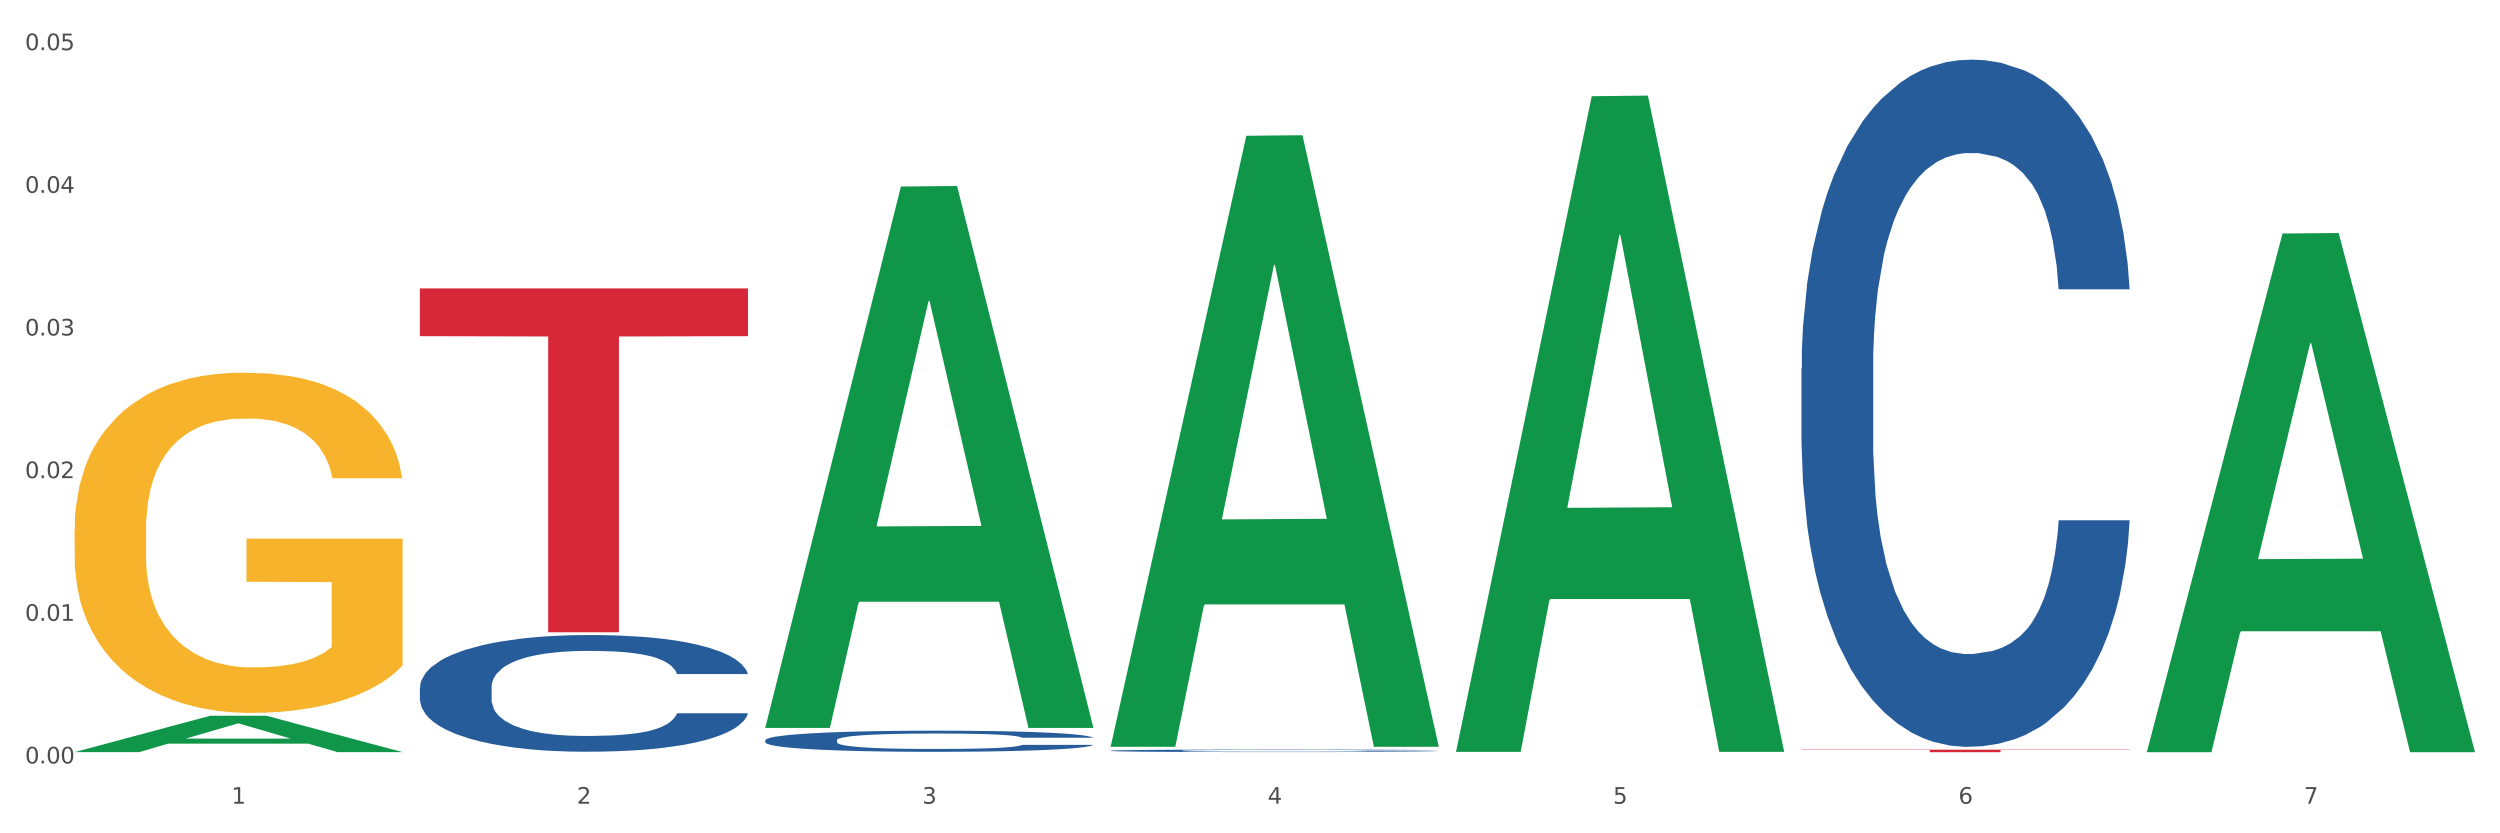
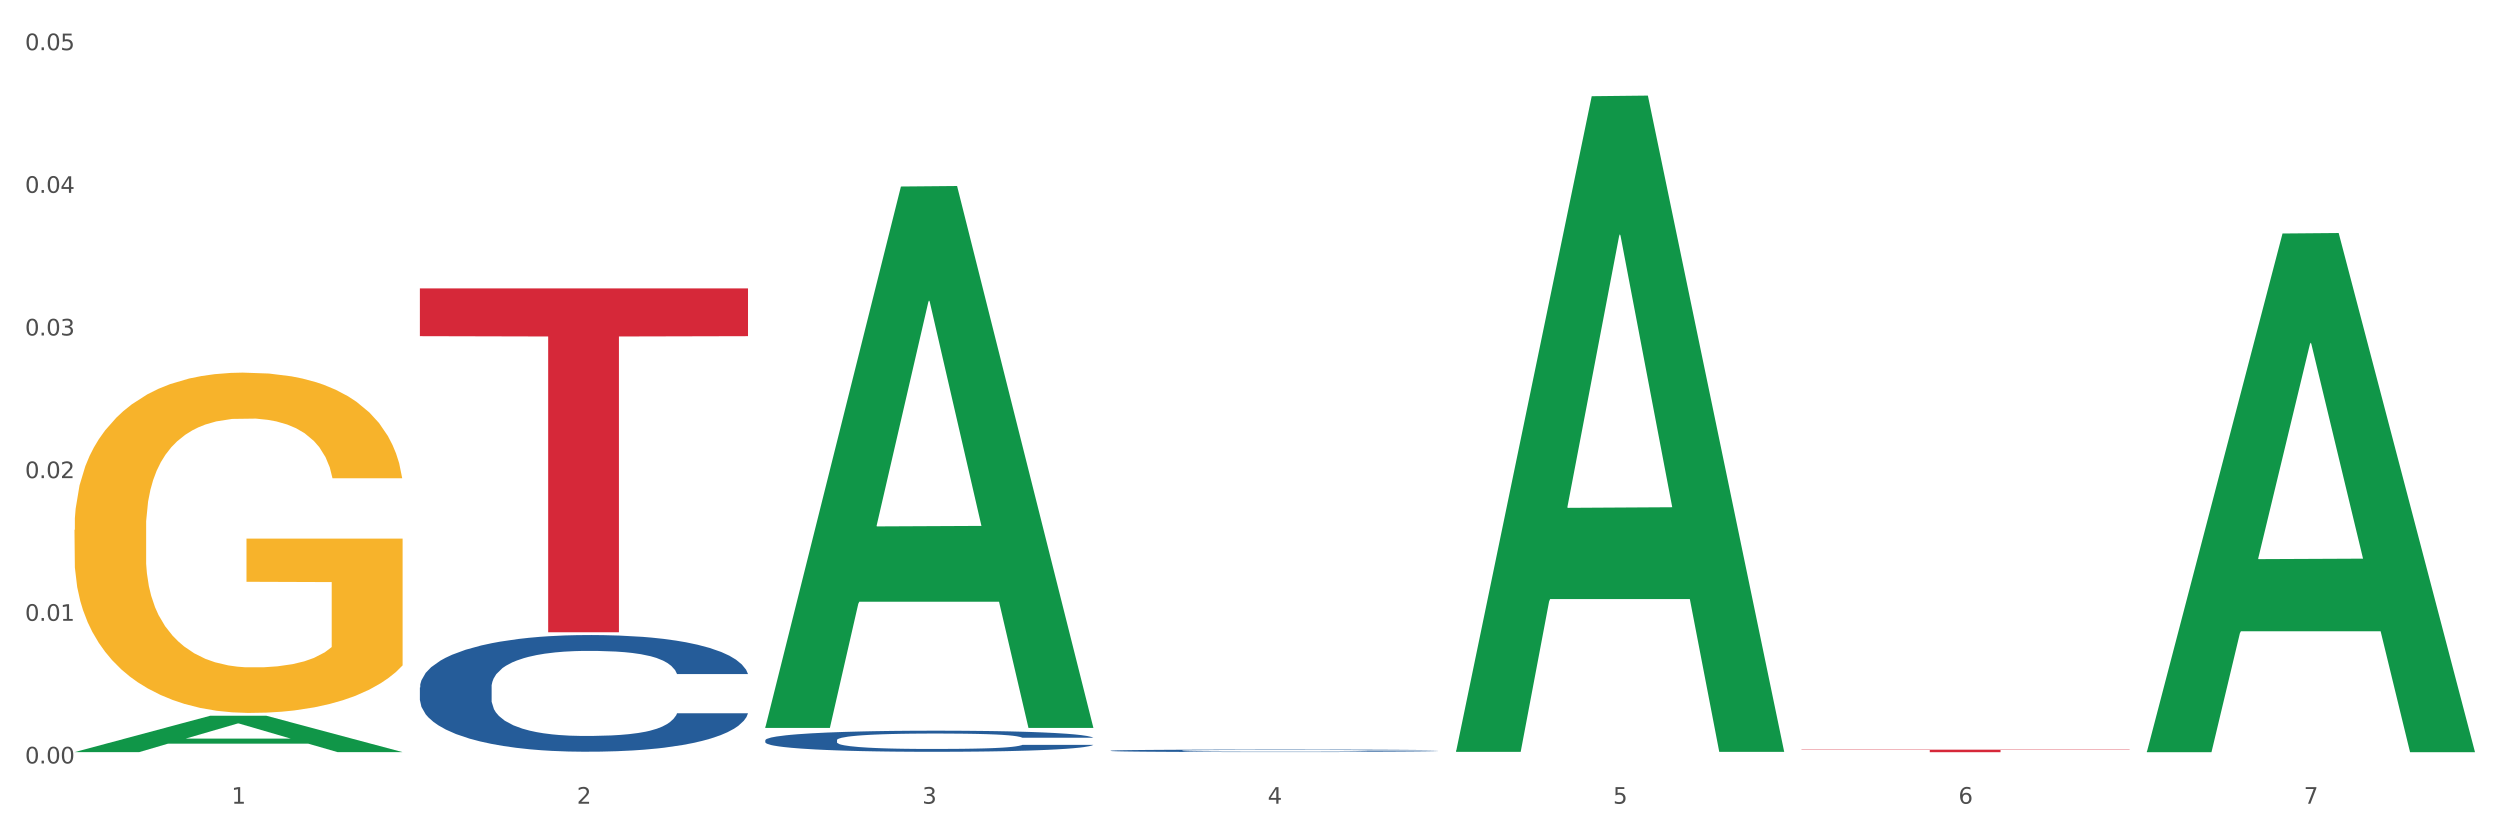
<svg xmlns="http://www.w3.org/2000/svg" xmlns:xlink="http://www.w3.org/1999/xlink" width="1080pt" height="360pt" viewBox="0 0 1080 360" version="1.1">
  <rect x="0" y="0" width="1080" height="360" fill="#333333" stroke="none" />
  <defs>
    <style type="text/css">*{stroke-linejoin: round; stroke-linecap: butt}</style>
  </defs>
  <g id="figure_1">
    <g id="patch_1">
      <path d="M 0 360  L 1080 360  L 1080 0  L 0 0  z " style="fill: #ffffff; stroke: #ffffff; stroke-linejoin: miter" />
    </g>
    <g id="axes_1">
      <g id="matplotlib.axis_1">
        <g id="xtick_1">
          <g id="text_1">
            <g style="fill: #4d4d4d" transform="translate(99.997 347.204) scale(0.096 -0.096)">
              <defs>
                <path id="DejaVuSans-31" d="M 794 531  L 1825 531  L 1825 4091  L 703 3866  L 703 4441  L 1819 4666  L 2450 4666  L 2450 531  L 3481 531  L 3481 0  L 794 0  L 794 531  z " transform="scale(0.016)" />
              </defs>
              <use xlink:href="#DejaVuSans-31" />
            </g>
          </g>
        </g>
        <g id="xtick_2">
          <g id="text_2">
            <g style="fill: #4d4d4d" transform="translate(249.209 347.204) scale(0.096 -0.096)">
              <defs>
                <path id="DejaVuSans-32" d="M 1228 531  L 3431 531  L 3431 0  L 469 0  L 469 531  Q 828 903 1448 1529  Q 2069 2156 2228 2338  Q 2531 2678 2651 2914  Q 2772 3150 2772 3378  Q 2772 3750 2511 3984  Q 2250 4219 1831 4219  Q 1534 4219 1204 4116  Q 875 4013 500 3803  L 500 4441  Q 881 4594 1212 4672  Q 1544 4750 1819 4750  Q 2544 4750 2975 4387  Q 3406 4025 3406 3419  Q 3406 3131 3298 2873  Q 3191 2616 2906 2266  Q 2828 2175 2409 1742  Q 1991 1309 1228 531  z " transform="scale(0.016)" />
              </defs>
              <use xlink:href="#DejaVuSans-32" />
            </g>
          </g>
        </g>
        <g id="xtick_3">
          <g id="text_3">
            <g style="fill: #4d4d4d" transform="translate(398.421 347.204) scale(0.096 -0.096)">
              <defs>
                <path id="DejaVuSans-33" d="M 2597 2516  Q 3050 2419 3304 2112  Q 3559 1806 3559 1356  Q 3559 666 3084 287  Q 2609 -91 1734 -91  Q 1441 -91 1130 -33  Q 819 25 488 141  L 488 750  Q 750 597 1062 519  Q 1375 441 1716 441  Q 2309 441 2620 675  Q 2931 909 2931 1356  Q 2931 1769 2642 2001  Q 2353 2234 1838 2234  L 1294 2234  L 1294 2753  L 1863 2753  Q 2328 2753 2575 2939  Q 2822 3125 2822 3475  Q 2822 3834 2567 4026  Q 2313 4219 1838 4219  Q 1578 4219 1281 4162  Q 984 4106 628 3988  L 628 4550  Q 988 4650 1302 4700  Q 1616 4750 1894 4750  Q 2613 4750 3031 4423  Q 3450 4097 3450 3541  Q 3450 3153 3228 2886  Q 3006 2619 2597 2516  z " transform="scale(0.016)" />
              </defs>
              <use xlink:href="#DejaVuSans-33" />
            </g>
          </g>
        </g>
        <g id="xtick_4">
          <g id="text_4">
            <g style="fill: #4d4d4d" transform="translate(547.634 347.204) scale(0.096 -0.096)">
              <defs>
                <path id="DejaVuSans-34" d="M 2419 4116  L 825 1625  L 2419 1625  L 2419 4116  z M 2253 4666  L 3047 4666  L 3047 1625  L 3713 1625  L 3713 1100  L 3047 1100  L 3047 0  L 2419 0  L 2419 1100  L 313 1100  L 313 1709  L 2253 4666  z " transform="scale(0.016)" />
              </defs>
              <use xlink:href="#DejaVuSans-34" />
            </g>
          </g>
        </g>
        <g id="xtick_5">
          <g id="text_5">
            <g style="fill: #4d4d4d" transform="translate(696.846 347.204) scale(0.096 -0.096)">
              <defs>
                <path id="DejaVuSans-35" d="M 691 4666  L 3169 4666  L 3169 4134  L 1269 4134  L 1269 2991  Q 1406 3038 1543 3061  Q 1681 3084 1819 3084  Q 2600 3084 3056 2656  Q 3513 2228 3513 1497  Q 3513 744 3044 326  Q 2575 -91 1722 -91  Q 1428 -91 1123 -41  Q 819 9 494 109  L 494 744  Q 775 591 1075 516  Q 1375 441 1709 441  Q 2250 441 2565 725  Q 2881 1009 2881 1497  Q 2881 1984 2565 2268  Q 2250 2553 1709 2553  Q 1456 2553 1204 2497  Q 953 2441 691 2322  L 691 4666  z " transform="scale(0.016)" />
              </defs>
              <use xlink:href="#DejaVuSans-35" />
            </g>
          </g>
        </g>
        <g id="xtick_6">
          <g id="text_6">
            <g style="fill: #4d4d4d" transform="translate(846.058 347.204) scale(0.096 -0.096)">
              <defs>
                <path id="DejaVuSans-36" d="M 2113 2584  Q 1688 2584 1439 2293  Q 1191 2003 1191 1497  Q 1191 994 1439 701  Q 1688 409 2113 409  Q 2538 409 2786 701  Q 3034 994 3034 1497  Q 3034 2003 2786 2293  Q 2538 2584 2113 2584  z M 3366 4563  L 3366 3988  Q 3128 4100 2886 4159  Q 2644 4219 2406 4219  Q 1781 4219 1451 3797  Q 1122 3375 1075 2522  Q 1259 2794 1537 2939  Q 1816 3084 2150 3084  Q 2853 3084 3261 2657  Q 3669 2231 3669 1497  Q 3669 778 3244 343  Q 2819 -91 2113 -91  Q 1303 -91 875 529  Q 447 1150 447 2328  Q 447 3434 972 4092  Q 1497 4750 2381 4750  Q 2619 4750 2861 4703  Q 3103 4656 3366 4563  z " transform="scale(0.016)" />
              </defs>
              <use xlink:href="#DejaVuSans-36" />
            </g>
          </g>
        </g>
        <g id="xtick_7">
          <g id="text_7">
            <g style="fill: #4d4d4d" transform="translate(995.27 347.204) scale(0.096 -0.096)">
              <defs>
                <path id="DejaVuSans-37" d="M 525 4666  L 3525 4666  L 3525 4397  L 1831 0  L 1172 0  L 2766 4134  L 525 4134  L 525 4666  z " transform="scale(0.016)" />
              </defs>
              <use xlink:href="#DejaVuSans-37" />
            </g>
          </g>
        </g>
        <g id="xtick_8" />
        <g id="xtick_9" />
        <g id="xtick_10" />
        <g id="xtick_11" />
        <g id="xtick_12" />
        <g id="xtick_13" />
      </g>
      <g id="matplotlib.axis_2">
        <g id="ytick_1">
          <g id="text_8">
            <g style="fill: #4d4d4d" transform="translate(10.8 329.816) scale(0.096 -0.096)">
              <defs>
                <path id="DejaVuSans-30" d="M 2034 4250  Q 1547 4250 1301 3770  Q 1056 3291 1056 2328  Q 1056 1369 1301 889  Q 1547 409 2034 409  Q 2525 409 2770 889  Q 3016 1369 3016 2328  Q 3016 3291 2770 3770  Q 2525 4250 2034 4250  z M 2034 4750  Q 2819 4750 3233 4129  Q 3647 3509 3647 2328  Q 3647 1150 3233 529  Q 2819 -91 2034 -91  Q 1250 -91 836 529  Q 422 1150 422 2328  Q 422 3509 836 4129  Q 1250 4750 2034 4750  z " transform="scale(0.016)" />
                <path id="DejaVuSans-2e" d="M 684 794  L 1344 794  L 1344 0  L 684 0  L 684 794  z " transform="scale(0.016)" />
              </defs>
              <use xlink:href="#DejaVuSans-30" />
              <use xlink:href="#DejaVuSans-2e" transform="translate(63.623 0)" />
              <use xlink:href="#DejaVuSans-30" transform="translate(95.41 0)" />
              <use xlink:href="#DejaVuSans-30" transform="translate(159.033 0)" />
            </g>
          </g>
        </g>
        <g id="ytick_2">
          <g id="text_9">
            <g style="fill: #4d4d4d" transform="translate(10.8 268.189) scale(0.096 -0.096)">
              <use xlink:href="#DejaVuSans-30" />
              <use xlink:href="#DejaVuSans-2e" transform="translate(63.623 0)" />
              <use xlink:href="#DejaVuSans-30" transform="translate(95.41 0)" />
              <use xlink:href="#DejaVuSans-31" transform="translate(159.033 0)" />
            </g>
          </g>
        </g>
        <g id="ytick_3">
          <g id="text_10">
            <g style="fill: #4d4d4d" transform="translate(10.8 206.561) scale(0.096 -0.096)">
              <use xlink:href="#DejaVuSans-30" />
              <use xlink:href="#DejaVuSans-2e" transform="translate(63.623 0)" />
              <use xlink:href="#DejaVuSans-30" transform="translate(95.41 0)" />
              <use xlink:href="#DejaVuSans-32" transform="translate(159.033 0)" />
            </g>
          </g>
        </g>
        <g id="ytick_4">
          <g id="text_11">
            <g style="fill: #4d4d4d" transform="translate(10.8 144.934) scale(0.096 -0.096)">
              <use xlink:href="#DejaVuSans-30" />
              <use xlink:href="#DejaVuSans-2e" transform="translate(63.623 0)" />
              <use xlink:href="#DejaVuSans-30" transform="translate(95.41 0)" />
              <use xlink:href="#DejaVuSans-33" transform="translate(159.033 0)" />
            </g>
          </g>
        </g>
        <g id="ytick_5">
          <g id="text_12">
            <g style="fill: #4d4d4d" transform="translate(10.8 83.306) scale(0.096 -0.096)">
              <use xlink:href="#DejaVuSans-30" />
              <use xlink:href="#DejaVuSans-2e" transform="translate(63.623 0)" />
              <use xlink:href="#DejaVuSans-30" transform="translate(95.41 0)" />
              <use xlink:href="#DejaVuSans-34" transform="translate(159.033 0)" />
            </g>
          </g>
        </g>
        <g id="ytick_6">
          <g id="text_13">
            <g style="fill: #4d4d4d" transform="translate(10.8 21.679) scale(0.096 -0.096)">
              <use xlink:href="#DejaVuSans-30" />
              <use xlink:href="#DejaVuSans-2e" transform="translate(63.623 0)" />
              <use xlink:href="#DejaVuSans-30" transform="translate(95.41 0)" />
              <use xlink:href="#DejaVuSans-35" transform="translate(159.033 0)" />
            </g>
          </g>
        </g>
        <g id="ytick_7" />
        <g id="ytick_8" />
        <g id="ytick_9" />
        <g id="ytick_10" />
        <g id="ytick_11" />
      </g>
      <g id="PolyCollection_1">
        <path d="M 32.175 324.902  L 32.321 324.887  L 90.775 309.21  L 115.034 309.195  L 173.927 324.931  L 145.869 324.931  L 133.155 321.267  L 72.801 321.267  L 72.362 321.326  L 60.087 324.931  L 32.175 324.931  L 32.175 324.902  L 80.4 319.08  L 125.556 319.066  L 103.197 312.549  L 102.905 312.52  L 102.612 312.564  L 80.254 319.066  L 80.4 319.08  L 32.175 324.902  z " clip-path="url(#p350379527c)" style="fill: #109648" />
-         <path d="M 778.236 159.153  L 778.404 158.882  L 778.404 151.291  L 778.906 140.988  L 780.749 122.009  L 783.095 107.639  L 787.117 90.83  L 789.295 83.78  L 792.143 75.918  L 798.008 63.175  L 804.71 52.33  L 809.401 46.365  L 812.92 42.569  L 820.795 35.791  L 825.319 32.809  L 830.011 30.369  L 834.032 28.742  L 840.734 26.844  L 846.096 26.031  L 852.296 25.759  L 857.49 26.031  L 864.359 27.115  L 874.413 30.369  L 878.267 32.267  L 883.461 35.52  L 888.823 39.858  L 893.179 44.196  L 898.206 50.432  L 903.4 58.566  L 908.426 68.868  L 911.945 78.358  L 914.794 88.389  L 917.307 100.59  L 919.15 113.875  L 919.988 124.991  L 889.325 124.991  L 888.487 114.96  L 886.812 104.115  L 885.136 96.794  L 883.293 90.83  L 880.445 84.051  L 877.931 79.713  L 873.743 74.562  L 869.889 71.309  L 866.705 69.411  L 862.851 67.784  L 854.641 66.157  L 848.777 66.157  L 845.091 66.699  L 840.567 68.055  L 836.713 69.953  L 832.189 73.206  L 828.67 76.731  L 825.152 81.34  L 823.141 84.594  L 820.125 90.558  L 818.114 95.439  L 815.433 103.844  L 813.925 109.808  L 811.245 125.263  L 810.072 136.65  L 809.569 144.512  L 809.234 153.188  L 809.234 195.484  L 810.239 214.463  L 811.077 222.597  L 812.417 231.815  L 814.931 243.744  L 818.617 255.403  L 822.471 263.808  L 825.654 268.959  L 828.67 272.755  L 831.686 275.737  L 835.372 278.448  L 838.388 280.075  L 842.912 281.702  L 848.274 282.515  L 852.463 282.515  L 861.008 281.16  L 864.862 279.804  L 868.548 277.906  L 872.57 274.924  L 875.753 271.67  L 877.596 269.23  L 880.612 264.079  L 882.958 258.656  L 884.969 252.42  L 886.309 246.998  L 887.817 238.864  L 888.99 229.646  L 889.325 224.766  L 919.988 224.766  L 919.318 234.526  L 918.145 244.015  L 915.799 256.758  L 913.956 264.079  L 911.107 273.026  L 908.091 280.617  L 903.902 289.022  L 900.049 295.258  L 896.027 300.681  L 891.671 305.561  L 883.796 312.339  L 880.947 314.237  L 874.915 317.49  L 870.224 319.388  L 863.354 321.286  L 856.317 322.371  L 848.944 322.642  L 842.41 322.1  L 835.205 320.473  L 830.681 318.846  L 825.654 316.406  L 819.79 312.61  L 814.26 308.001  L 809.066 302.579  L 804.207 296.343  L 799.683 289.293  L 793.819 277.635  L 789.462 266.248  L 786.279 255.674  L 784.101 246.727  L 781.922 235.339  L 780.749 227.477  L 778.906 208.498  L 778.236 190.875  L 778.236 159.153  z " clip-path="url(#p350379527c)" style="fill: #255c99" />
        <path d="M 479.812 324.3  L 479.979 324.299  L 479.979 324.271  L 480.482 324.233  L 482.325 324.163  L 484.671 324.11  L 488.692 324.048  L 490.87 324.023  L 493.719 323.994  L 499.583 323.947  L 506.285 323.907  L 510.977 323.885  L 514.496 323.871  L 522.371 323.846  L 526.895 323.835  L 531.586 323.826  L 535.608 323.82  L 542.31 323.813  L 547.672 323.81  L 553.871 323.809  L 559.065 323.81  L 565.935 323.814  L 575.988 323.826  L 579.842 323.833  L 585.036 323.845  L 590.398 323.861  L 594.754 323.877  L 599.781 323.9  L 604.975 323.93  L 610.002 323.968  L 613.521 324.003  L 616.369 324.039  L 618.882 324.084  L 620.726 324.133  L 621.563 324.174  L 590.901 324.174  L 590.063 324.137  L 588.387 324.097  L 586.712 324.07  L 584.869 324.048  L 582.02 324.024  L 579.507 324.008  L 575.318 323.989  L 571.464 323.977  L 568.281 323.97  L 564.427 323.964  L 556.217 323.958  L 550.352 323.958  L 546.666 323.96  L 542.142 323.965  L 538.288 323.972  L 533.764 323.984  L 530.246 323.997  L 526.727 324.014  L 524.716 324.026  L 521.7 324.047  L 519.69 324.065  L 517.009 324.096  L 515.501 324.118  L 512.82 324.175  L 511.647 324.217  L 511.144 324.246  L 510.809 324.278  L 510.809 324.433  L 511.815 324.503  L 512.652 324.533  L 513.993 324.567  L 516.506 324.611  L 520.192 324.653  L 524.046 324.684  L 527.23 324.703  L 530.246 324.717  L 533.262 324.728  L 536.948 324.738  L 539.964 324.744  L 544.488 324.75  L 549.85 324.753  L 554.039 324.753  L 562.584 324.748  L 566.438 324.743  L 570.124 324.736  L 574.145 324.725  L 577.329 324.713  L 579.172 324.704  L 582.188 324.685  L 584.534 324.665  L 586.544 324.642  L 587.885 324.623  L 589.393 324.593  L 590.566 324.559  L 590.901 324.541  L 621.563 324.541  L 620.893 324.577  L 619.72 324.612  L 617.374 324.658  L 615.531 324.685  L 612.683 324.718  L 609.667 324.746  L 605.478 324.777  L 601.624 324.8  L 597.603 324.82  L 593.246 324.838  L 585.371 324.863  L 582.523 324.87  L 576.491 324.882  L 571.799 324.889  L 564.93 324.896  L 557.892 324.9  L 550.52 324.901  L 543.985 324.899  L 536.78 324.893  L 532.256 324.887  L 527.23 324.878  L 521.365 324.864  L 515.836 324.847  L 510.642 324.827  L 505.783 324.804  L 501.259 324.778  L 495.394 324.735  L 491.038 324.693  L 487.854 324.654  L 485.676 324.622  L 483.498 324.58  L 482.325 324.551  L 480.482 324.481  L 479.812 324.416  L 479.812 324.3  z " clip-path="url(#p350379527c)" style="fill: #255c99" />
        <path d="M 330.599 319.756  L 330.767 319.747  L 330.767 319.514  L 331.27 319.197  L 333.113 318.614  L 335.459 318.173  L 339.48 317.656  L 341.658 317.439  L 344.507 317.198  L 350.371 316.806  L 357.073 316.473  L 361.765 316.29  L 365.283 316.173  L 373.158 315.965  L 377.682 315.873  L 382.374 315.798  L 386.395 315.748  L 393.098 315.69  L 398.459 315.665  L 404.659 315.656  L 409.853 315.665  L 416.723 315.698  L 426.776 315.798  L 430.63 315.856  L 435.824 315.956  L 441.186 316.09  L 445.542 316.223  L 450.569 316.415  L 455.763 316.664  L 460.79 316.981  L 464.308 317.273  L 467.157 317.581  L 469.67 317.956  L 471.513 318.364  L 472.351 318.706  L 441.688 318.706  L 440.851 318.398  L 439.175 318.064  L 437.5 317.839  L 435.657 317.656  L 432.808 317.448  L 430.295 317.314  L 426.106 317.156  L 422.252 317.056  L 419.069 316.998  L 415.215 316.948  L 407.005 316.898  L 401.14 316.898  L 397.454 316.914  L 392.93 316.956  L 389.076 317.014  L 384.552 317.114  L 381.034 317.223  L 377.515 317.364  L 375.504 317.464  L 372.488 317.648  L 370.478 317.798  L 367.797 318.056  L 366.289 318.239  L 363.608 318.714  L 362.435 319.064  L 361.932 319.306  L 361.597 319.572  L 361.597 320.872  L 362.602 321.455  L 363.44 321.705  L 364.781 321.989  L 367.294 322.355  L 370.98 322.714  L 374.834 322.972  L 378.018 323.13  L 381.034 323.247  L 384.05 323.339  L 387.736 323.422  L 390.752 323.472  L 395.276 323.522  L 400.637 323.547  L 404.826 323.547  L 413.372 323.505  L 417.225 323.463  L 420.912 323.405  L 424.933 323.314  L 428.117 323.214  L 429.96 323.139  L 432.976 322.98  L 435.321 322.814  L 437.332 322.622  L 438.673 322.455  L 440.18 322.205  L 441.353 321.922  L 441.688 321.772  L 472.351 321.772  L 471.681 322.072  L 470.508 322.364  L 468.162 322.755  L 466.319 322.98  L 463.471 323.255  L 460.455 323.488  L 456.266 323.747  L 452.412 323.938  L 448.391 324.105  L 444.034 324.255  L 436.159 324.463  L 433.311 324.522  L 427.279 324.622  L 422.587 324.68  L 415.717 324.738  L 408.68 324.772  L 401.308 324.78  L 394.773 324.763  L 387.568 324.713  L 383.044 324.663  L 378.018 324.588  L 372.153 324.472  L 366.624 324.33  L 361.43 324.163  L 356.571 323.972  L 352.047 323.755  L 346.182 323.397  L 341.826 323.047  L 338.642 322.722  L 336.464 322.447  L 334.286 322.097  L 333.113 321.855  L 331.27 321.272  L 330.599 320.731  L 330.599 319.756  z " clip-path="url(#p350379527c)" style="fill: #255c99" />
        <path d="M 181.387 296.987  L 181.555 296.94  L 181.555 295.651  L 182.057 293.902  L 183.901 290.679  L 186.246 288.238  L 190.268 285.384  L 192.446 284.187  L 195.294 282.851  L 201.159 280.687  L 207.861 278.846  L 212.552 277.833  L 216.071 277.188  L 223.946 276.037  L 228.47 275.531  L 233.162 275.116  L 237.183 274.84  L 243.885 274.518  L 249.247 274.38  L 255.447 274.334  L 260.641 274.38  L 267.511 274.564  L 277.564 275.116  L 281.418 275.439  L 286.612 275.991  L 291.974 276.728  L 296.33 277.464  L 301.357 278.523  L 306.551 279.905  L 311.578 281.654  L 315.096 283.266  L 317.945 284.969  L 320.458 287.041  L 322.301 289.297  L 323.139 291.185  L 292.476 291.185  L 291.638 289.482  L 289.963 287.64  L 288.287 286.397  L 286.444 285.384  L 283.596 284.233  L 281.083 283.496  L 276.894 282.621  L 273.04 282.069  L 269.856 281.746  L 266.003 281.47  L 257.792 281.194  L 251.928 281.194  L 248.242 281.286  L 243.718 281.516  L 239.864 281.839  L 235.34 282.391  L 231.821 282.99  L 228.303 283.772  L 226.292 284.325  L 223.276 285.338  L 221.265 286.167  L 218.584 287.594  L 217.076 288.607  L 214.396 291.231  L 213.223 293.165  L 212.72 294.5  L 212.385 295.974  L 212.385 303.156  L 213.39 306.379  L 214.228 307.76  L 215.568 309.326  L 218.082 311.352  L 221.768 313.332  L 225.622 314.759  L 228.805 315.634  L 231.821 316.278  L 234.837 316.785  L 238.524 317.245  L 241.54 317.521  L 246.064 317.798  L 251.425 317.936  L 255.614 317.936  L 264.159 317.706  L 268.013 317.475  L 271.699 317.153  L 275.721 316.647  L 278.904 316.094  L 280.747 315.68  L 283.763 314.805  L 286.109 313.884  L 288.12 312.825  L 289.46 311.904  L 290.968 310.523  L 292.141 308.958  L 292.476 308.129  L 323.139 308.129  L 322.469 309.786  L 321.296 311.398  L 318.95 313.562  L 317.107 314.805  L 314.258 316.324  L 311.242 317.614  L 307.054 319.041  L 303.2 320.1  L 299.178 321.021  L 294.822 321.849  L 286.947 323.001  L 284.099 323.323  L 278.067 323.875  L 273.375 324.198  L 266.505 324.52  L 259.468 324.704  L 252.095 324.75  L 245.561 324.658  L 238.356 324.382  L 233.832 324.106  L 228.805 323.691  L 222.941 323.047  L 217.412 322.264  L 212.217 321.343  L 207.358 320.284  L 202.834 319.087  L 196.97 317.107  L 192.613 315.173  L 189.43 313.378  L 187.252 311.858  L 185.073 309.924  L 183.901 308.589  L 182.057 305.366  L 181.387 302.373  L 181.387 296.987  z " clip-path="url(#p350379527c)" style="fill: #255c99" />
        <path d="M 32.175 228.907  L 32.342 228.773  L 32.342 223.939  L 32.677 219.777  L 34.351 209.706  L 36.861 201.381  L 38.702 196.95  L 40.543 193.325  L 42.719 189.7  L 45.396 185.94  L 50.25 180.435  L 53.262 177.615  L 56.944 174.661  L 63.638 170.364  L 68.492 167.947  L 73.512 165.933  L 81.713 163.516  L 87.068 162.442  L 92.758 161.637  L 99.62 161.099  L 104.808 160.965  L 116.188 161.368  L 125.895 162.576  L 130.581 163.516  L 136.606 165.128  L 139.786 166.202  L 144.974 168.35  L 150.329 171.17  L 154.011 173.587  L 159.534 178.152  L 163.718 182.717  L 167.567 188.357  L 169.575 192.251  L 171.082 195.876  L 172.42 200.039  L 173.759 206.618  L 143.635 206.618  L 142.463 201.918  L 140.623 197.487  L 137.945 193.191  L 135.602 190.505  L 131.585 187.148  L 127.903 185  L 124.054 183.389  L 119.368 182.046  L 115.686 181.375  L 110.498 180.838  L 100.289 180.972  L 93.428 182.046  L 88.742 183.389  L 85.729 184.597  L 83.052 185.94  L 80.039 187.82  L 76.525 190.639  L 74.014 193.191  L 71.504 196.413  L 69.496 199.636  L 67.655 203.395  L 66.149 207.424  L 64.977 211.586  L 63.973 216.688  L 63.136 225.147  L 63.136 243.543  L 63.471 247.705  L 64.308 253.21  L 65.312 257.373  L 66.985 262.341  L 68.492 265.698  L 71.337 270.532  L 74.516 274.56  L 77.027 277.111  L 79.537 279.259  L 83.888 282.213  L 88.742 284.63  L 92.926 286.107  L 98.616 287.45  L 102.465 287.987  L 105.812 288.256  L 114.013 288.256  L 119.87 287.853  L 126.397 286.913  L 131.418 285.704  L 135.602 284.227  L 140.288 281.811  L 143.3 279.528  L 143.3 251.465  L 106.482 251.331  L 106.482 232.667  L 173.927 232.667  L 173.927 287.45  L 171.082 290.27  L 167.902 292.821  L 164.555 295.104  L 159.534 297.923  L 153.509 300.609  L 148.154 302.489  L 142.463 304.1  L 135.769 305.577  L 127.067 306.92  L 121.711 307.457  L 115.017 307.859  L 107.151 307.994  L 100.289 307.725  L 93.595 307.054  L 86.566 305.845  L 79.704 304.1  L 74.516 302.354  L 69.328 300.206  L 63.806 297.386  L 59.454 294.701  L 56.107 292.284  L 52.425 289.196  L 48.409 285.167  L 45.396 281.542  L 42.719 277.782  L 39.873 272.949  L 37.865 268.786  L 35.857 263.549  L 34.685 259.656  L 33.347 253.613  L 32.342 245.154  L 32.175 228.907  z " clip-path="url(#p350379527c)" style="fill: #f7b32b" />
        <path d="M 778.236 323.843  L 919.988 323.843  L 919.988 323.997  L 864.228 323.998  L 864.228 324.95  L 833.66 324.95  L 833.66 323.998  L 778.236 323.997  L 778.236 323.844  L 778.236 323.843  z " clip-path="url(#p350379527c)" style="fill: #d62839" />
        <path d="M 181.387 124.577  L 323.139 124.577  L 323.139 145.221  L 267.379 145.361  L 267.379 273.132  L 236.811 273.132  L 236.811 145.361  L 181.387 145.221  L 181.387 124.716  L 181.387 124.577  z " clip-path="url(#p350379527c)" style="fill: #d62839" />
        <path d="M 927.448 324.516  L 927.595 324.306  L 986.049 100.872  L 1010.307 100.661  L 1069.2 324.937  L 1041.142 324.937  L 1028.428 272.712  L 968.074 272.712  L 967.636 273.554  L 955.36 324.937  L 927.448 324.937  L 927.448 324.516  L 975.673 241.545  L 1020.829 241.334  L 998.47 148.465  L 998.178 148.044  L 997.886 148.675  L 975.527 241.334  L 975.673 241.545  L 927.448 324.516  z " clip-path="url(#p350379527c)" style="fill: #109648" />
        <path d="M 629.024 324.275  L 629.17 324.009  L 687.624 41.561  L 711.883 41.295  L 770.776 324.807  L 742.717 324.807  L 730.004 258.787  L 669.65 258.787  L 669.211 259.852  L 656.936 324.807  L 629.024 324.807  L 629.024 324.275  L 677.249 219.388  L 722.405 219.122  L 700.046 101.724  L 699.754 101.192  L 699.461 101.99  L 677.103 219.122  L 677.249 219.388  L 629.024 324.275  z " clip-path="url(#p350379527c)" style="fill: #109648" />
-         <path d="M 479.812 322.111  L 479.958 321.863  L 538.412 58.659  L 562.671 58.411  L 621.563 322.608  L 593.505 322.608  L 580.791 261.086  L 520.437 261.086  L 519.999 262.078  L 507.724 322.608  L 479.812 322.608  L 479.812 322.111  L 528.036 224.371  L 573.192 224.123  L 550.834 114.723  L 550.541 114.227  L 550.249 114.972  L 527.89 224.123  L 528.036 224.371  L 479.812 322.111  z " clip-path="url(#p350379527c)" style="fill: #109648" />
        <path d="M 330.599 314.015  L 330.746 313.795  L 389.2 80.573  L 413.458 80.353  L 472.351 314.455  L 444.293 314.455  L 431.579 259.941  L 371.225 259.941  L 370.787 260.82  L 358.511 314.455  L 330.599 314.455  L 330.599 314.015  L 378.824 227.408  L 423.98 227.189  L 401.621 130.251  L 401.329 129.811  L 401.037 130.47  L 378.678 227.189  L 378.824 227.408  L 330.599 314.015  z " clip-path="url(#p350379527c)" style="fill: #109648" />
      </g>
    </g>
  </g>
  <defs>
    <clipPath id="p350379527c">
      <rect x="32.175" y="10.8" width="1037.025" height="329.109" />
    </clipPath>
  </defs>
</svg>